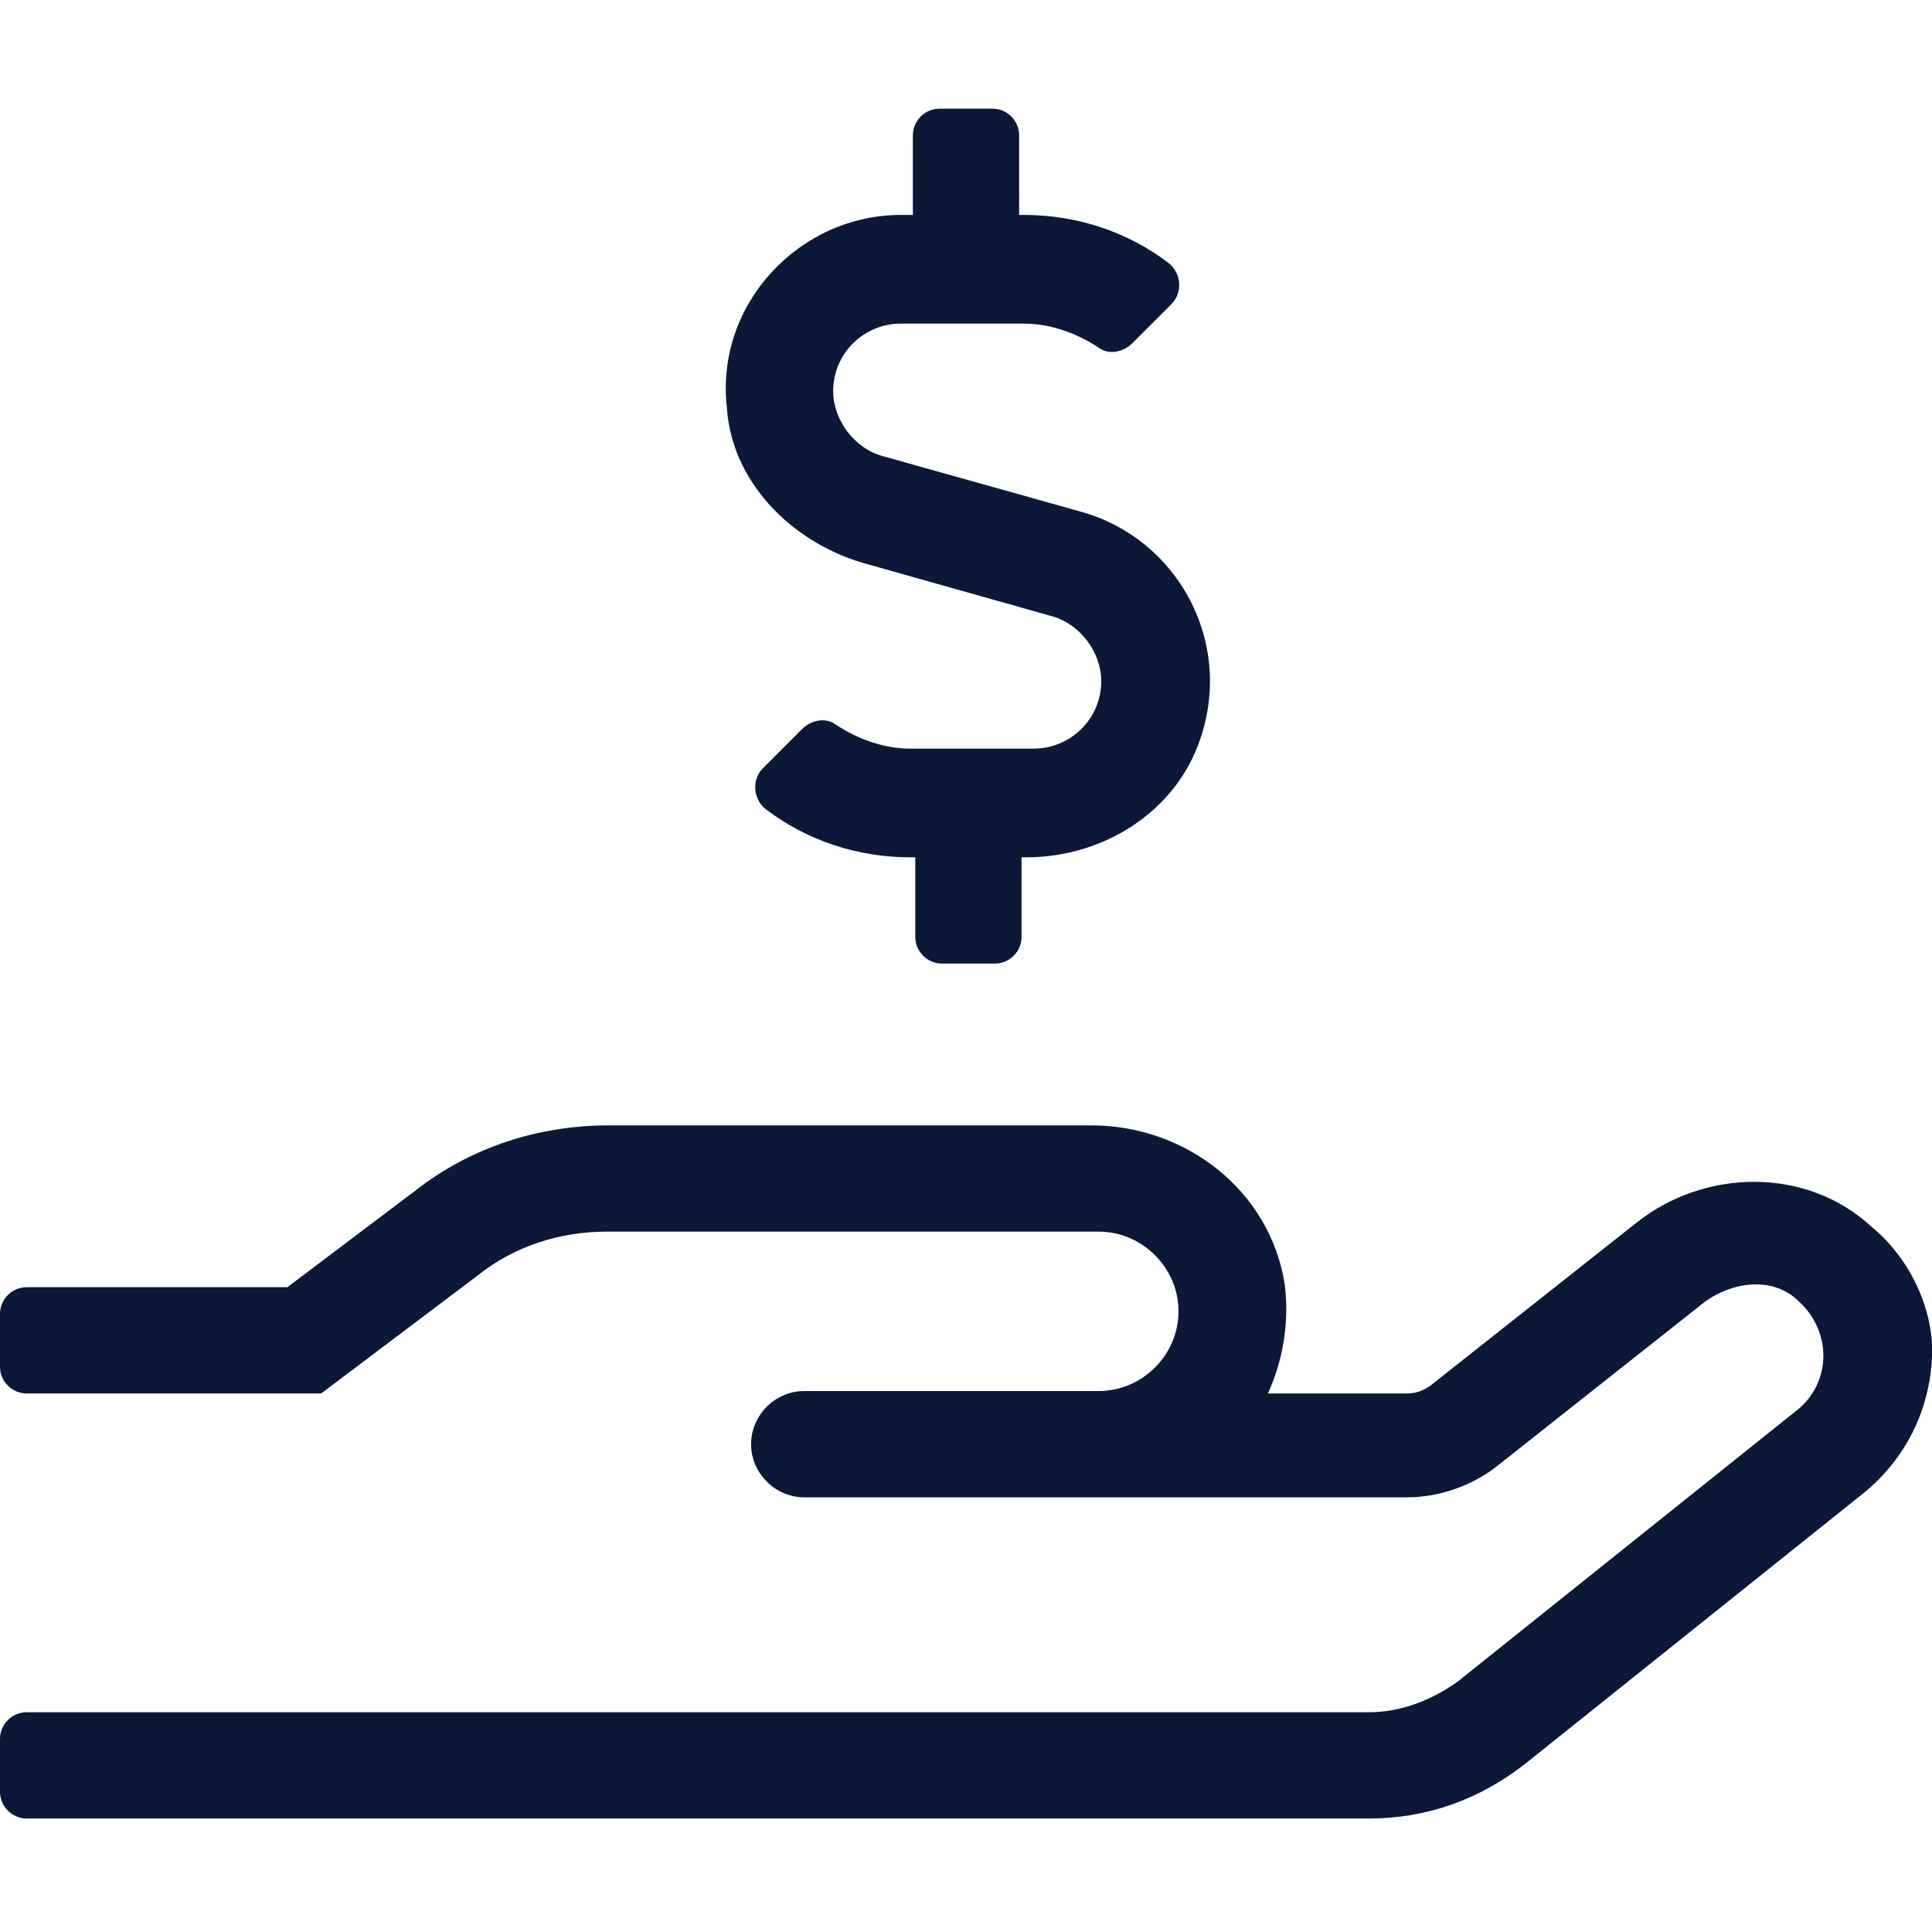
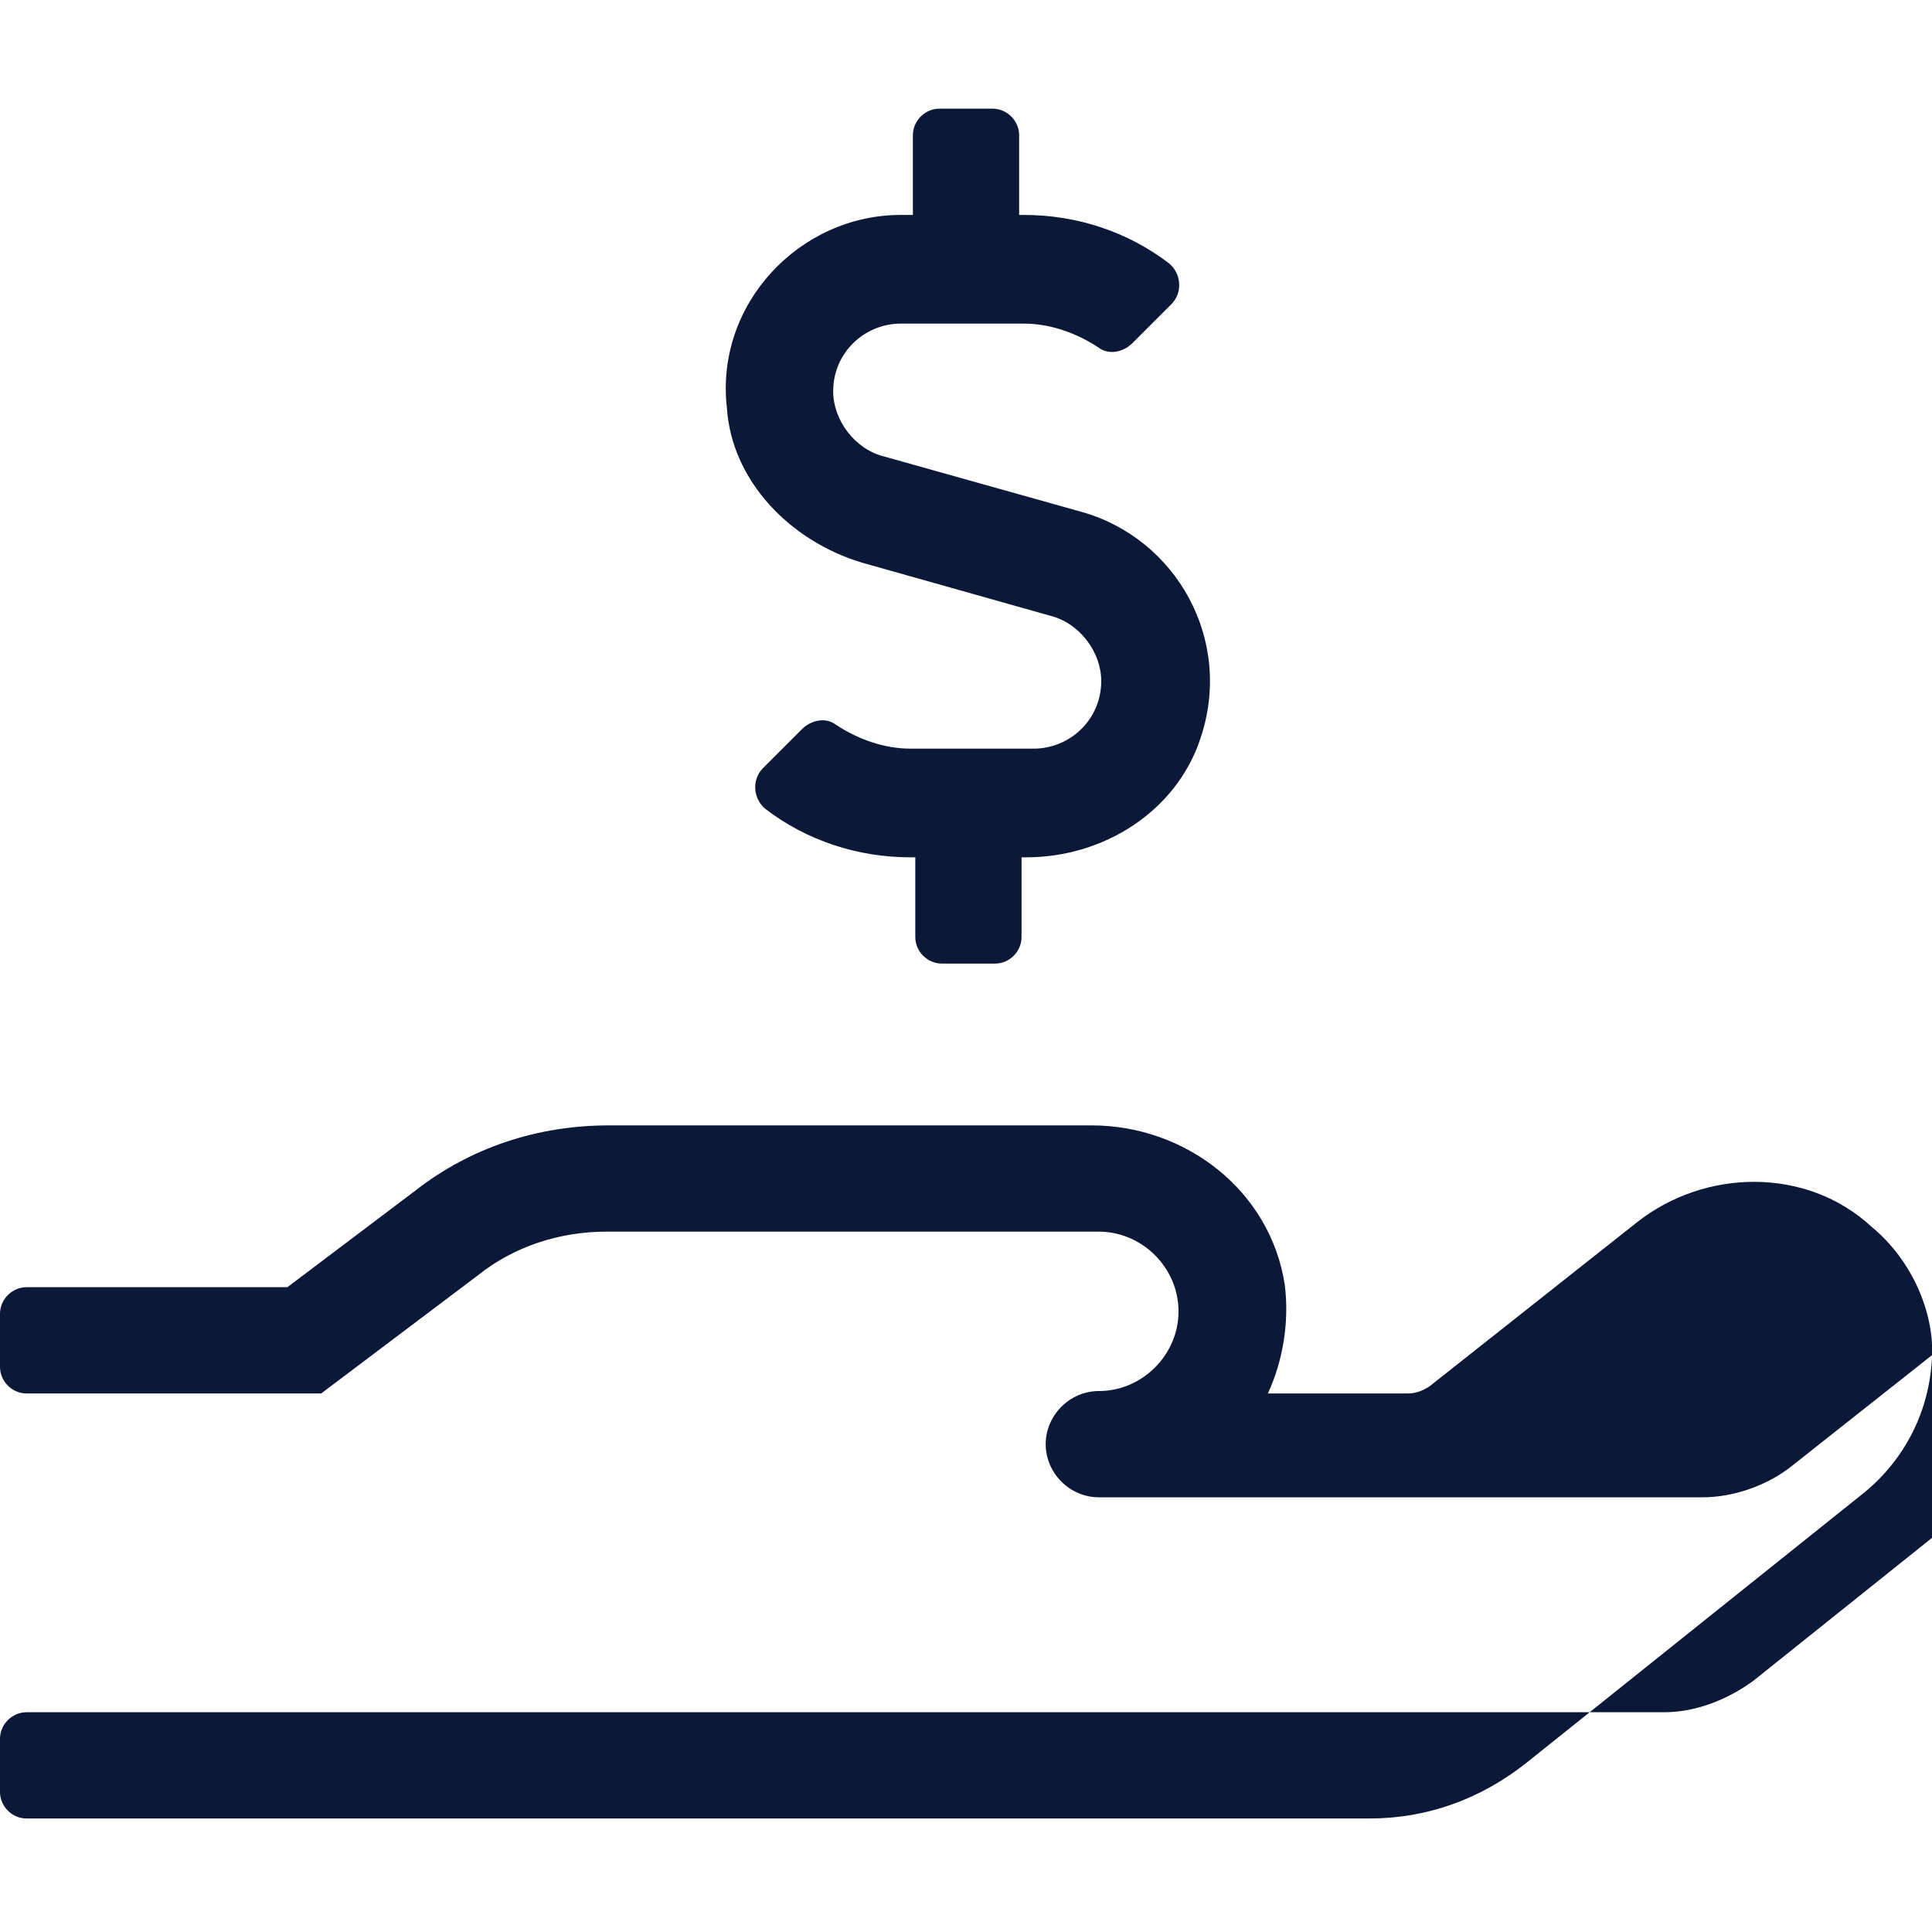
<svg xmlns="http://www.w3.org/2000/svg" version="1.1" id="Layer_1" x="0px" y="0px" viewBox="0 0 80 80" style="enable-background:new 0 0 80 80;" xml:space="preserve">
  <style type="text/css">
	.st0{fill:#0B1838;}
</style>
-   <path class="st0" d="M35.7,23.3l7.8,2.2c1.2,0.3,2.1,1.5,2.1,2.7c0,1.6-1.3,2.8-2.8,2.8h-5.1c-1.1,0-2.2-0.4-3.1-1  c-0.4-0.3-1-0.2-1.4,0.2l-1.6,1.6c-0.5,0.5-0.4,1.3,0.1,1.7c1.7,1.3,3.8,2,6,2h0.2v3.3c0,0.6,0.5,1.1,1.1,1.1h2.2  c0.6,0,1.1-0.5,1.1-1.1v-3.3h0.2c3.2,0,6.2-1.9,7.2-4.9c1.4-4.1-1-8.3-4.9-9.4l-8.2-2.3c-1.2-0.3-2.1-1.5-2.1-2.7  c0-1.6,1.3-2.8,2.8-2.8h5.1c1.1,0,2.2,0.4,3.1,1c0.4,0.3,1,0.2,1.4-0.2l1.6-1.6c0.5-0.5,0.4-1.3-0.1-1.7c-1.7-1.3-3.8-2-6-2h-0.2  V5.6c0-0.6-0.5-1.1-1.1-1.1h-2.2c-0.6,0-1.1,0.5-1.1,1.1v3.3h-0.5c-4.2,0-7.7,3.7-7.2,8C30.3,19.9,32.7,22.4,35.7,23.3z M77.5,50.8  c-2.7-2.5-6.9-2.4-9.7-0.2l-8.6,6.8c-0.3,0.2-0.6,0.3-0.9,0.3h-5.8c0.6-1.3,0.9-2.9,0.7-4.5c-0.6-3.9-4.1-6.6-8-6.6h-20  c-2.9,0-5.7,0.9-8,2.7l-5.3,4H1.1c-0.6,0-1.1,0.5-1.1,1.1v2.2c0,0.6,0.5,1.1,1.1,1.1h12.2l6.5-4.9c1.5-1.2,3.4-1.8,5.3-1.8h20.4  c1.8,0,3.3,1.5,3.3,3.3s-1.5,3.3-3.3,3.3H33.3c-1.2,0-2.2,1-2.2,2.2c0,1.2,1,2.2,2.2,2.2h25c1.3,0,2.7-0.5,3.7-1.3l8.6-6.8  c1.1-0.8,2.8-1.1,3.9,0c1.4,1.3,1.3,3.4-0.1,4.5l-14,11.2c-1.1,0.8-2.4,1.3-3.7,1.3H1.1c-0.6,0-1.1,0.5-1.1,1.1v2.2  c0,0.6,0.5,1.1,1.1,1.1h55.6c2.4,0,4.6-0.8,6.5-2.3l14-11.2c1.7-1.4,2.7-3.4,2.8-5.6C80.1,54.4,79.2,52.2,77.5,50.8L77.5,50.8z" />
+   <path class="st0" d="M35.7,23.3l7.8,2.2c1.2,0.3,2.1,1.5,2.1,2.7c0,1.6-1.3,2.8-2.8,2.8h-5.1c-1.1,0-2.2-0.4-3.1-1  c-0.4-0.3-1-0.2-1.4,0.2l-1.6,1.6c-0.5,0.5-0.4,1.3,0.1,1.7c1.7,1.3,3.8,2,6,2h0.2v3.3c0,0.6,0.5,1.1,1.1,1.1h2.2  c0.6,0,1.1-0.5,1.1-1.1v-3.3h0.2c3.2,0,6.2-1.9,7.2-4.9c1.4-4.1-1-8.3-4.9-9.4l-8.2-2.3c-1.2-0.3-2.1-1.5-2.1-2.7  c0-1.6,1.3-2.8,2.8-2.8h5.1c1.1,0,2.2,0.4,3.1,1c0.4,0.3,1,0.2,1.4-0.2l1.6-1.6c0.5-0.5,0.4-1.3-0.1-1.7c-1.7-1.3-3.8-2-6-2h-0.2  V5.6c0-0.6-0.5-1.1-1.1-1.1h-2.2c-0.6,0-1.1,0.5-1.1,1.1v3.3h-0.5c-4.2,0-7.7,3.7-7.2,8C30.3,19.9,32.7,22.4,35.7,23.3z M77.5,50.8  c-2.7-2.5-6.9-2.4-9.7-0.2l-8.6,6.8c-0.3,0.2-0.6,0.3-0.9,0.3h-5.8c0.6-1.3,0.9-2.9,0.7-4.5c-0.6-3.9-4.1-6.6-8-6.6h-20  c-2.9,0-5.7,0.9-8,2.7l-5.3,4H1.1c-0.6,0-1.1,0.5-1.1,1.1v2.2c0,0.6,0.5,1.1,1.1,1.1h12.2l6.5-4.9c1.5-1.2,3.4-1.8,5.3-1.8h20.4  c1.8,0,3.3,1.5,3.3,3.3s-1.5,3.3-3.3,3.3c-1.2,0-2.2,1-2.2,2.2c0,1.2,1,2.2,2.2,2.2h25c1.3,0,2.7-0.5,3.7-1.3l8.6-6.8  c1.1-0.8,2.8-1.1,3.9,0c1.4,1.3,1.3,3.4-0.1,4.5l-14,11.2c-1.1,0.8-2.4,1.3-3.7,1.3H1.1c-0.6,0-1.1,0.5-1.1,1.1v2.2  c0,0.6,0.5,1.1,1.1,1.1h55.6c2.4,0,4.6-0.8,6.5-2.3l14-11.2c1.7-1.4,2.7-3.4,2.8-5.6C80.1,54.4,79.2,52.2,77.5,50.8L77.5,50.8z" />
</svg>